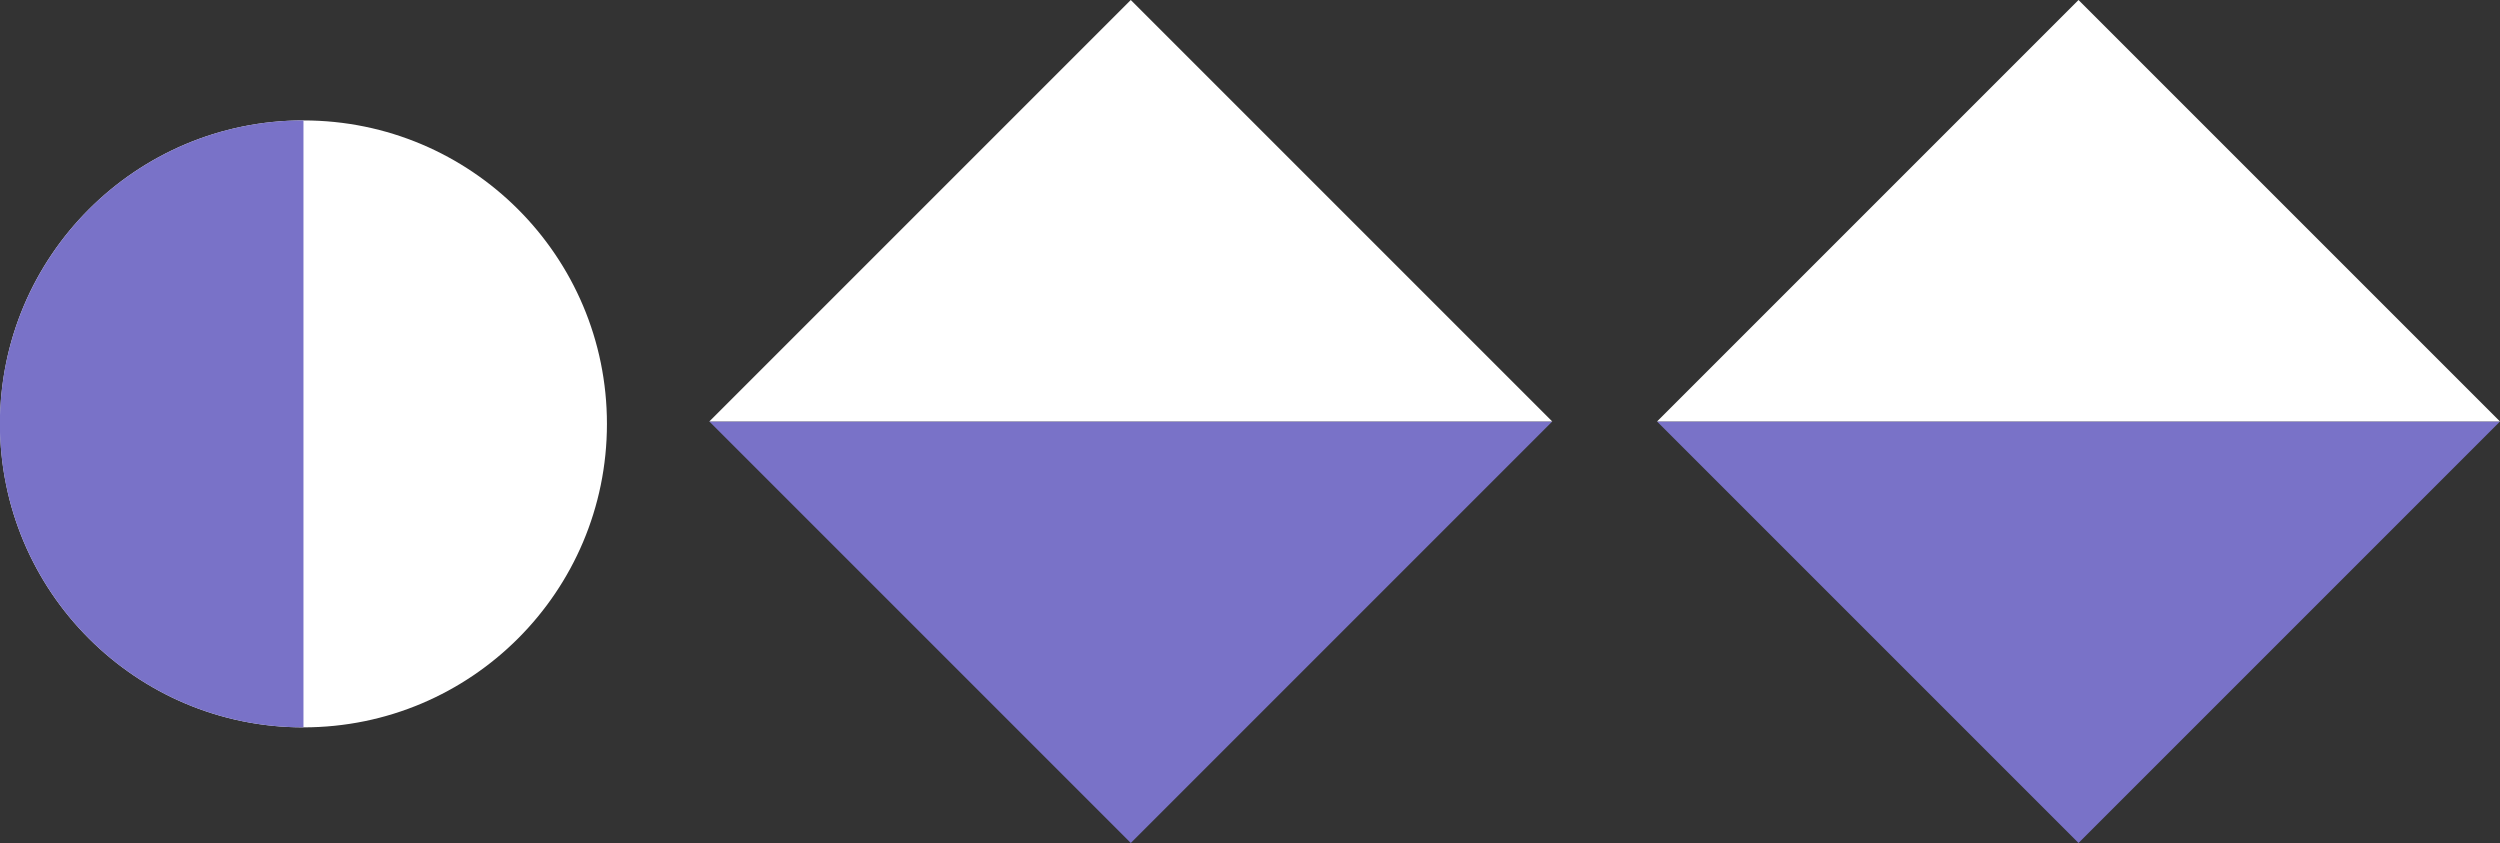
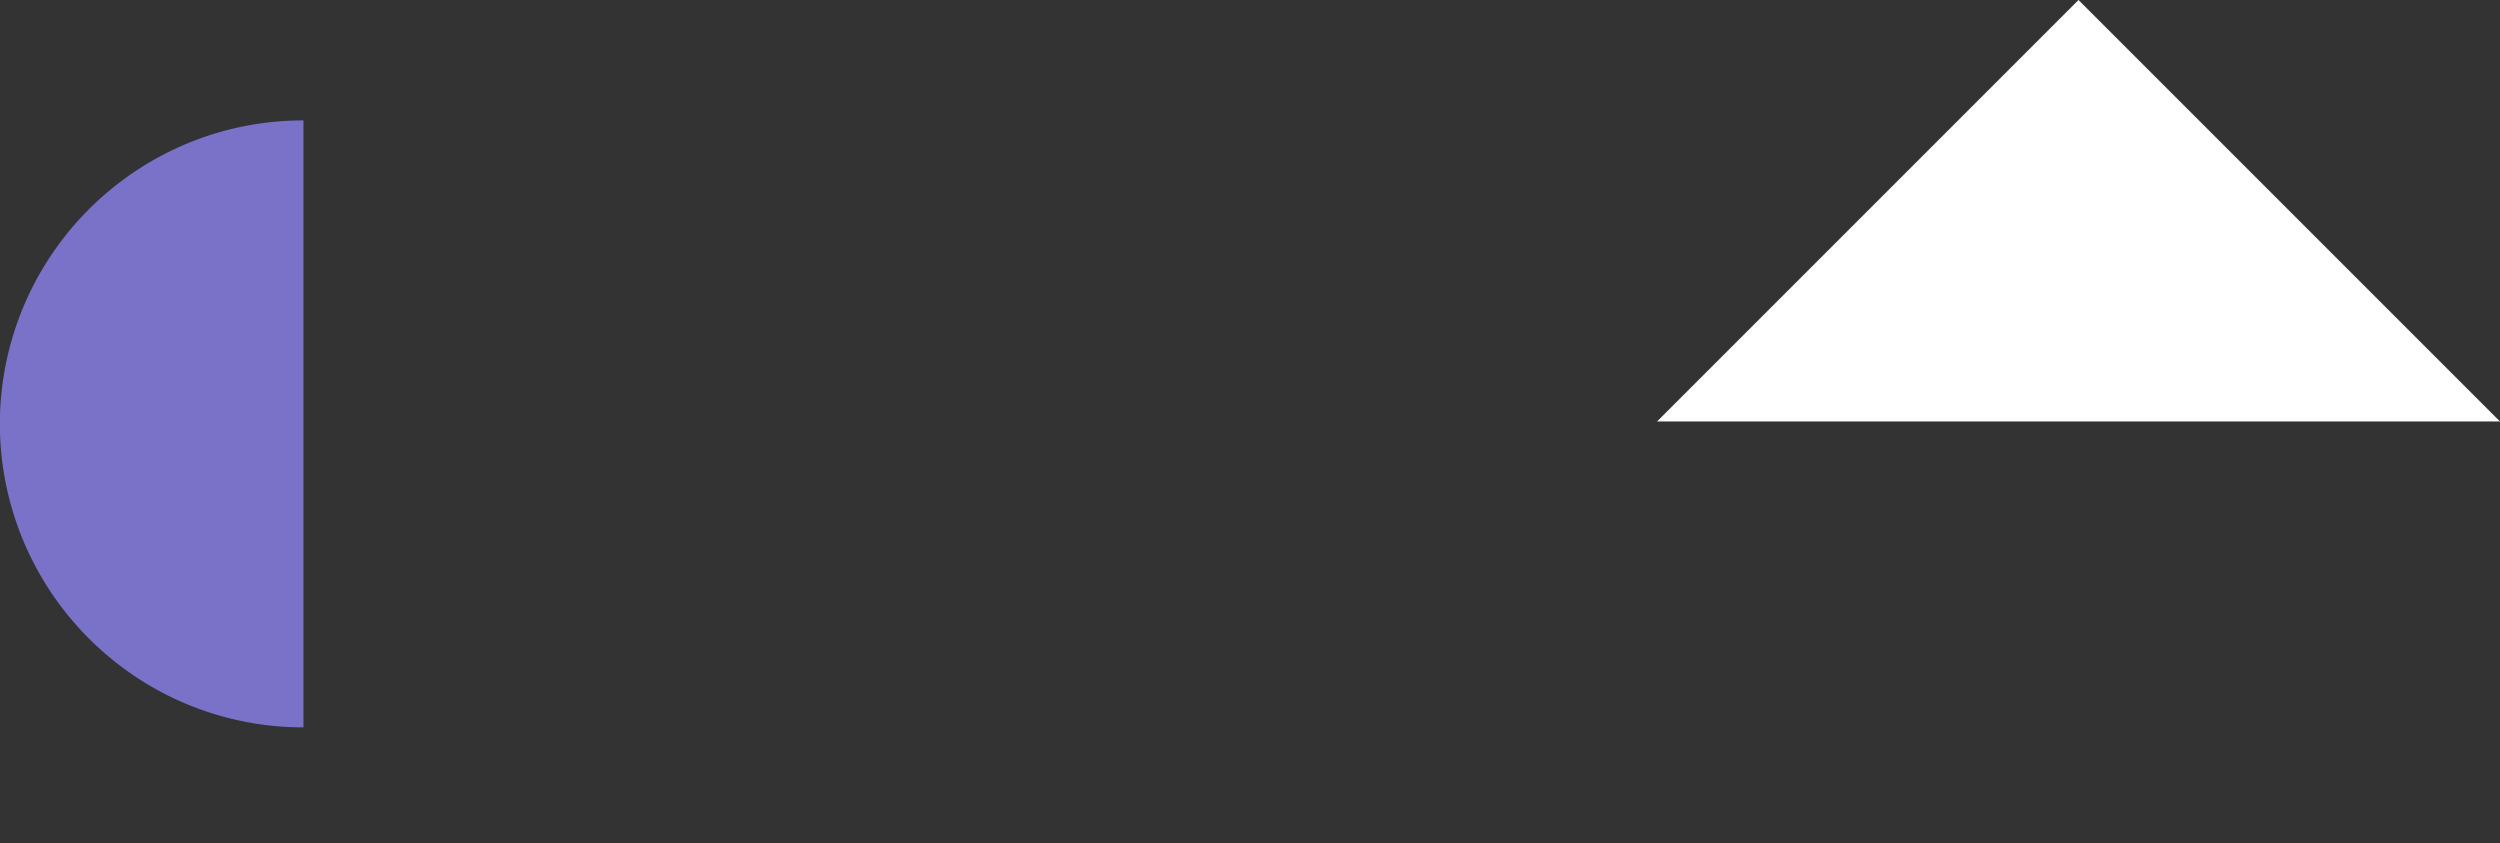
<svg xmlns="http://www.w3.org/2000/svg" width="519" height="175.002" viewBox="0 0 519 175.002">
  <rect x="0" y="0" width="519" height="175.002" fill="#333333" stroke="none" />
  <g id="Group_2402" data-name="Group 2402" transform="translate(-5835 -19009)">
    <g id="Group_2401" data-name="Group 2401" transform="translate(5486 17517)">
-       <circle id="Ellipse_58" data-name="Ellipse 58" cx="63" cy="63" r="63" transform="translate(349 1517)" fill="#fff" />
-       <path id="Subtraction_2" data-name="Subtraction 2" d="M63,165h-.008A62.7,62.7,0,0,1,27.776,154.24,63.184,63.184,0,0,1,4.951,126.522a62.917,62.917,0,0,1,5.809-59.746A63.184,63.184,0,0,1,38.478,43.951,62.606,62.606,0,0,1,63,39Z" transform="translate(349 1478)" fill="#7972c8" />
+       <path id="Subtraction_2" data-name="Subtraction 2" d="M63,165h-.008A62.7,62.7,0,0,1,27.776,154.24,63.184,63.184,0,0,1,4.951,126.522a62.917,62.917,0,0,1,5.809-59.746A63.184,63.184,0,0,1,38.478,43.951,62.606,62.606,0,0,1,63,39" transform="translate(349 1478)" fill="#7972c8" />
    </g>
    <g id="Group_2399" data-name="Group 2399" transform="translate(5034.25 16894.113)">
-       <path id="Path_1343" data-name="Path 1343" d="M-1353.106,10257.808v152.972l87.5-87.5-87.5-87.5Z" transform="translate(11555.529 3555.494) rotate(90)" fill="#7972c8" />
      <path id="Path_1344" data-name="Path 1344" d="M0,152.972V0L87.5,87.5,0,175Z" transform="translate(1144.75 2202.388) rotate(-90)" fill="#fff" />
    </g>
    <g id="Group_2400" data-name="Group 2400" transform="translate(4837.5 16894.113)">
-       <path id="Path_1343-2" data-name="Path 1343" d="M-1353.106,10257.808v152.972l87.5-87.5-87.5-87.5Z" transform="translate(11555.529 3555.494) rotate(90)" fill="#7972c8" />
-       <path id="Path_1344-2" data-name="Path 1344" d="M0,152.972V0L87.5,87.5,0,175Z" transform="translate(1144.75 2202.388) rotate(-90)" fill="#fff" />
-     </g>
+       </g>
  </g>
</svg>